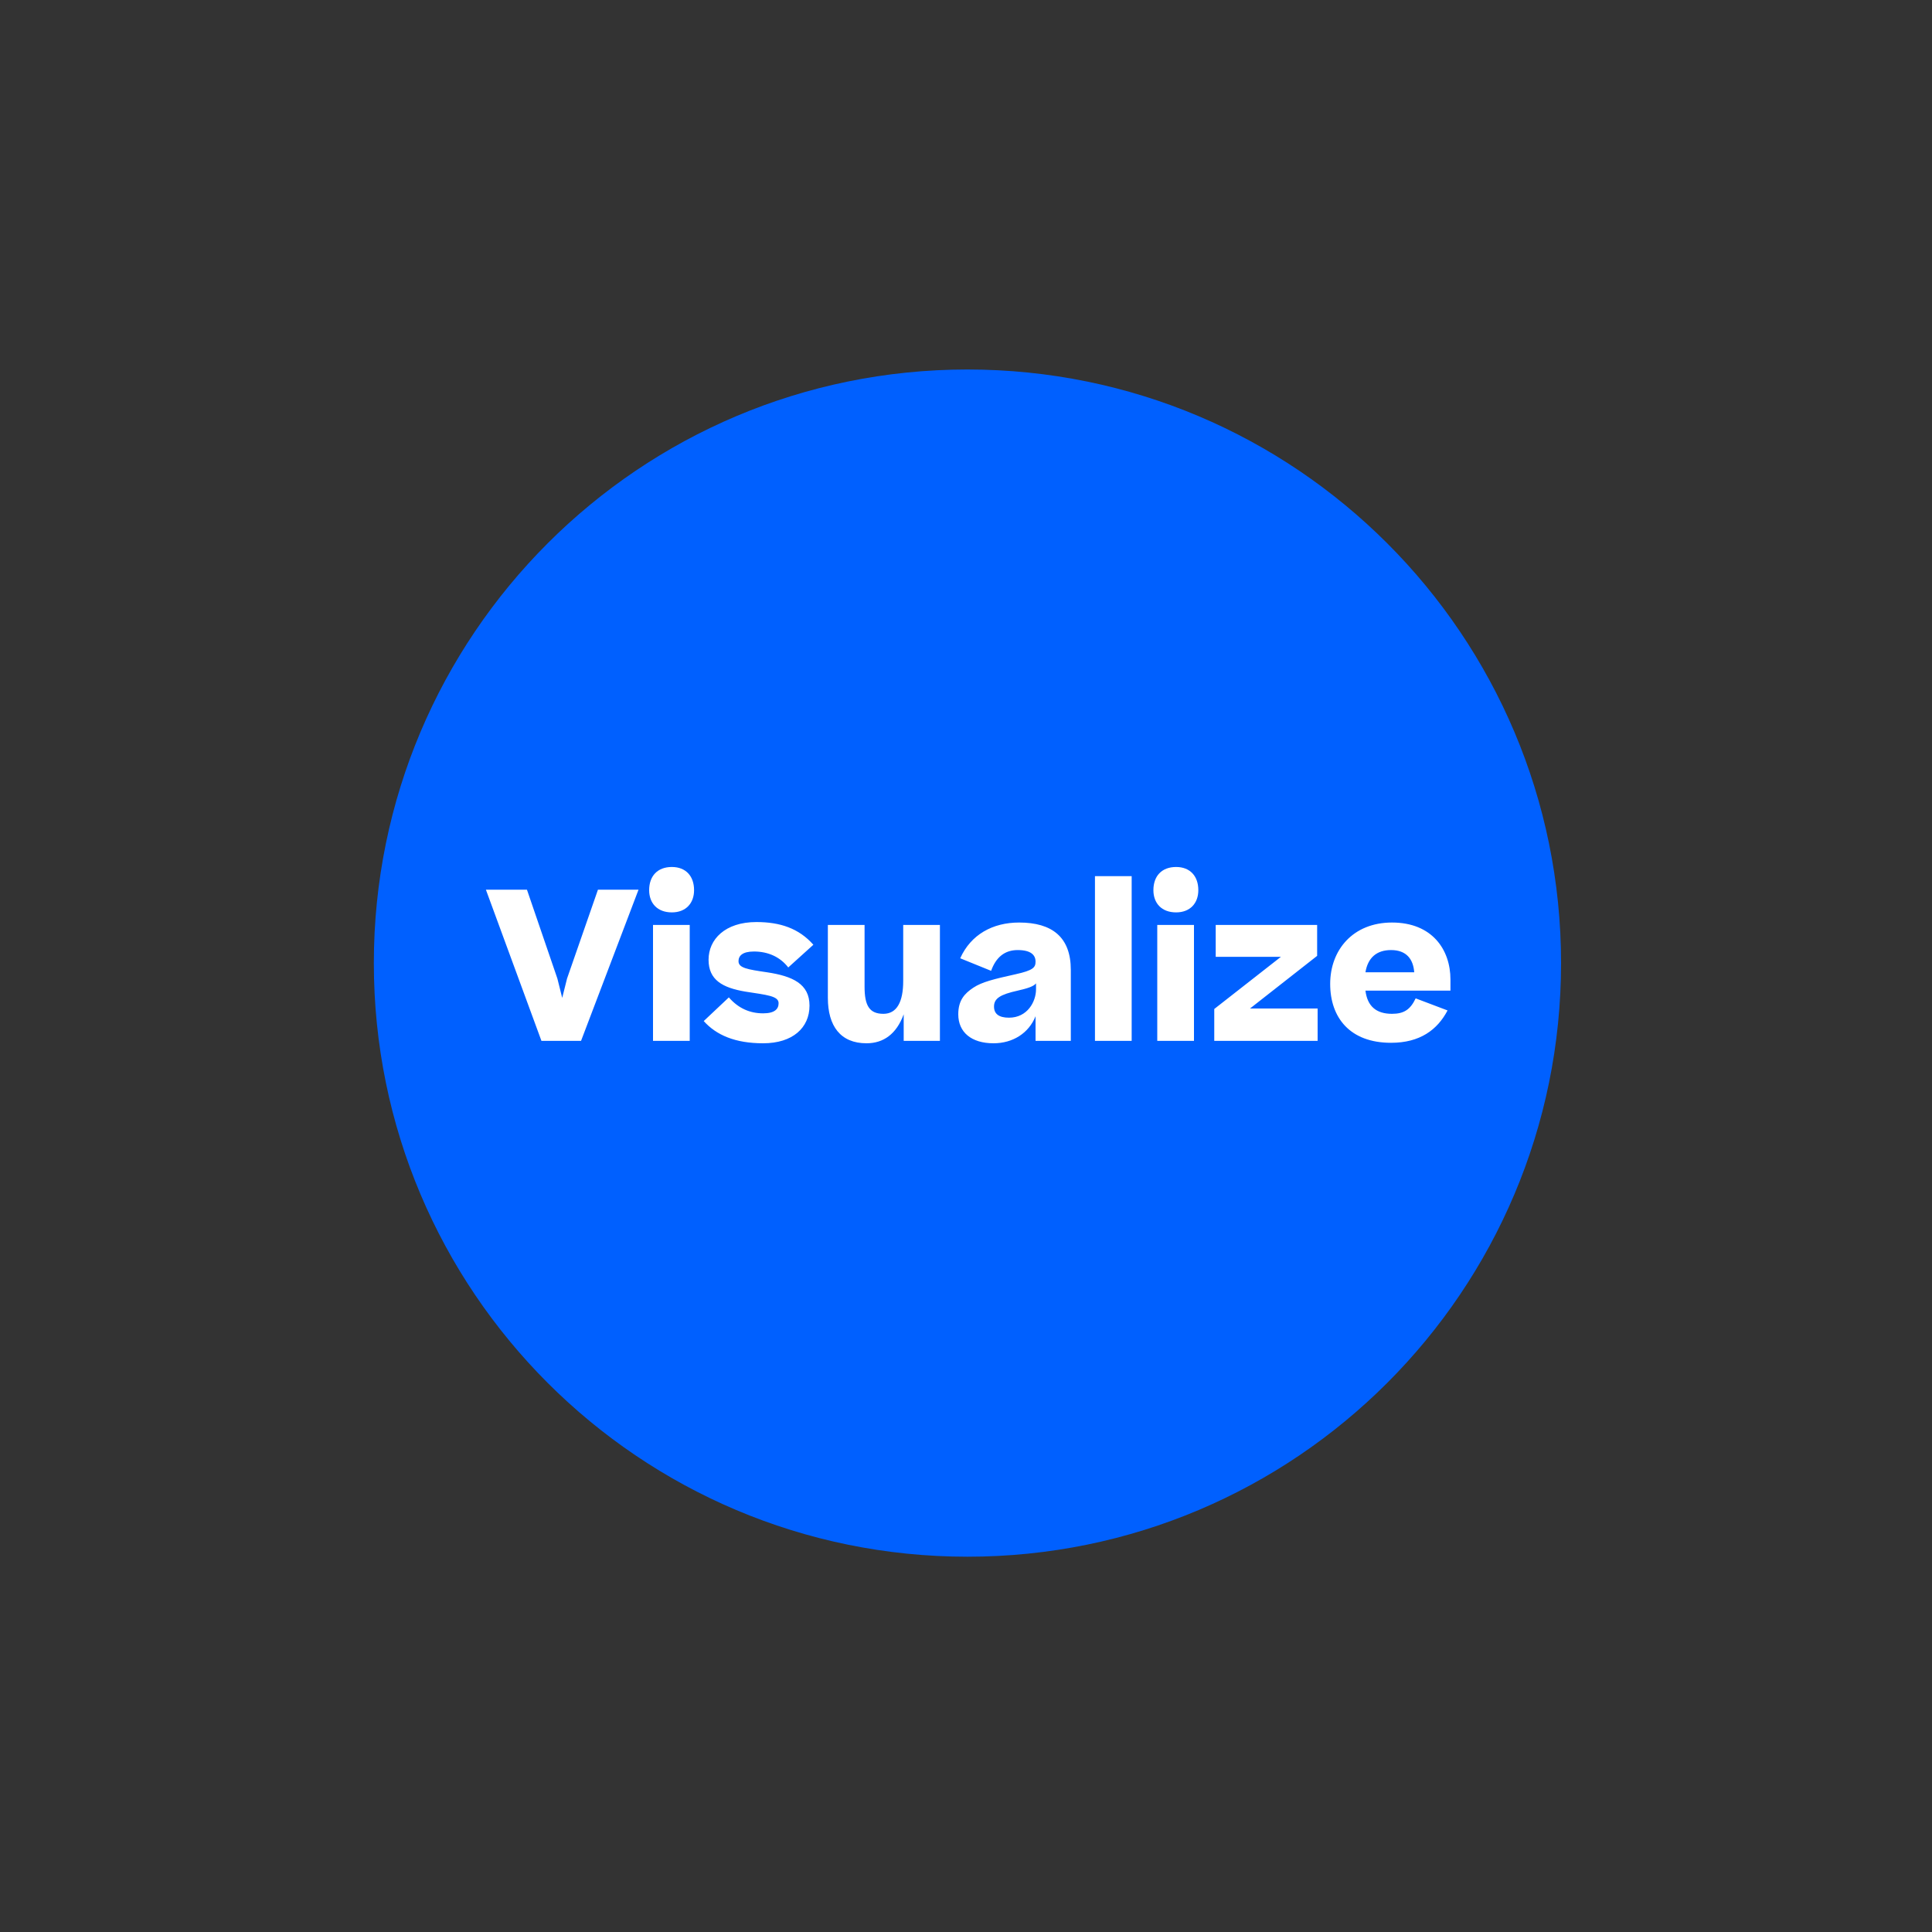
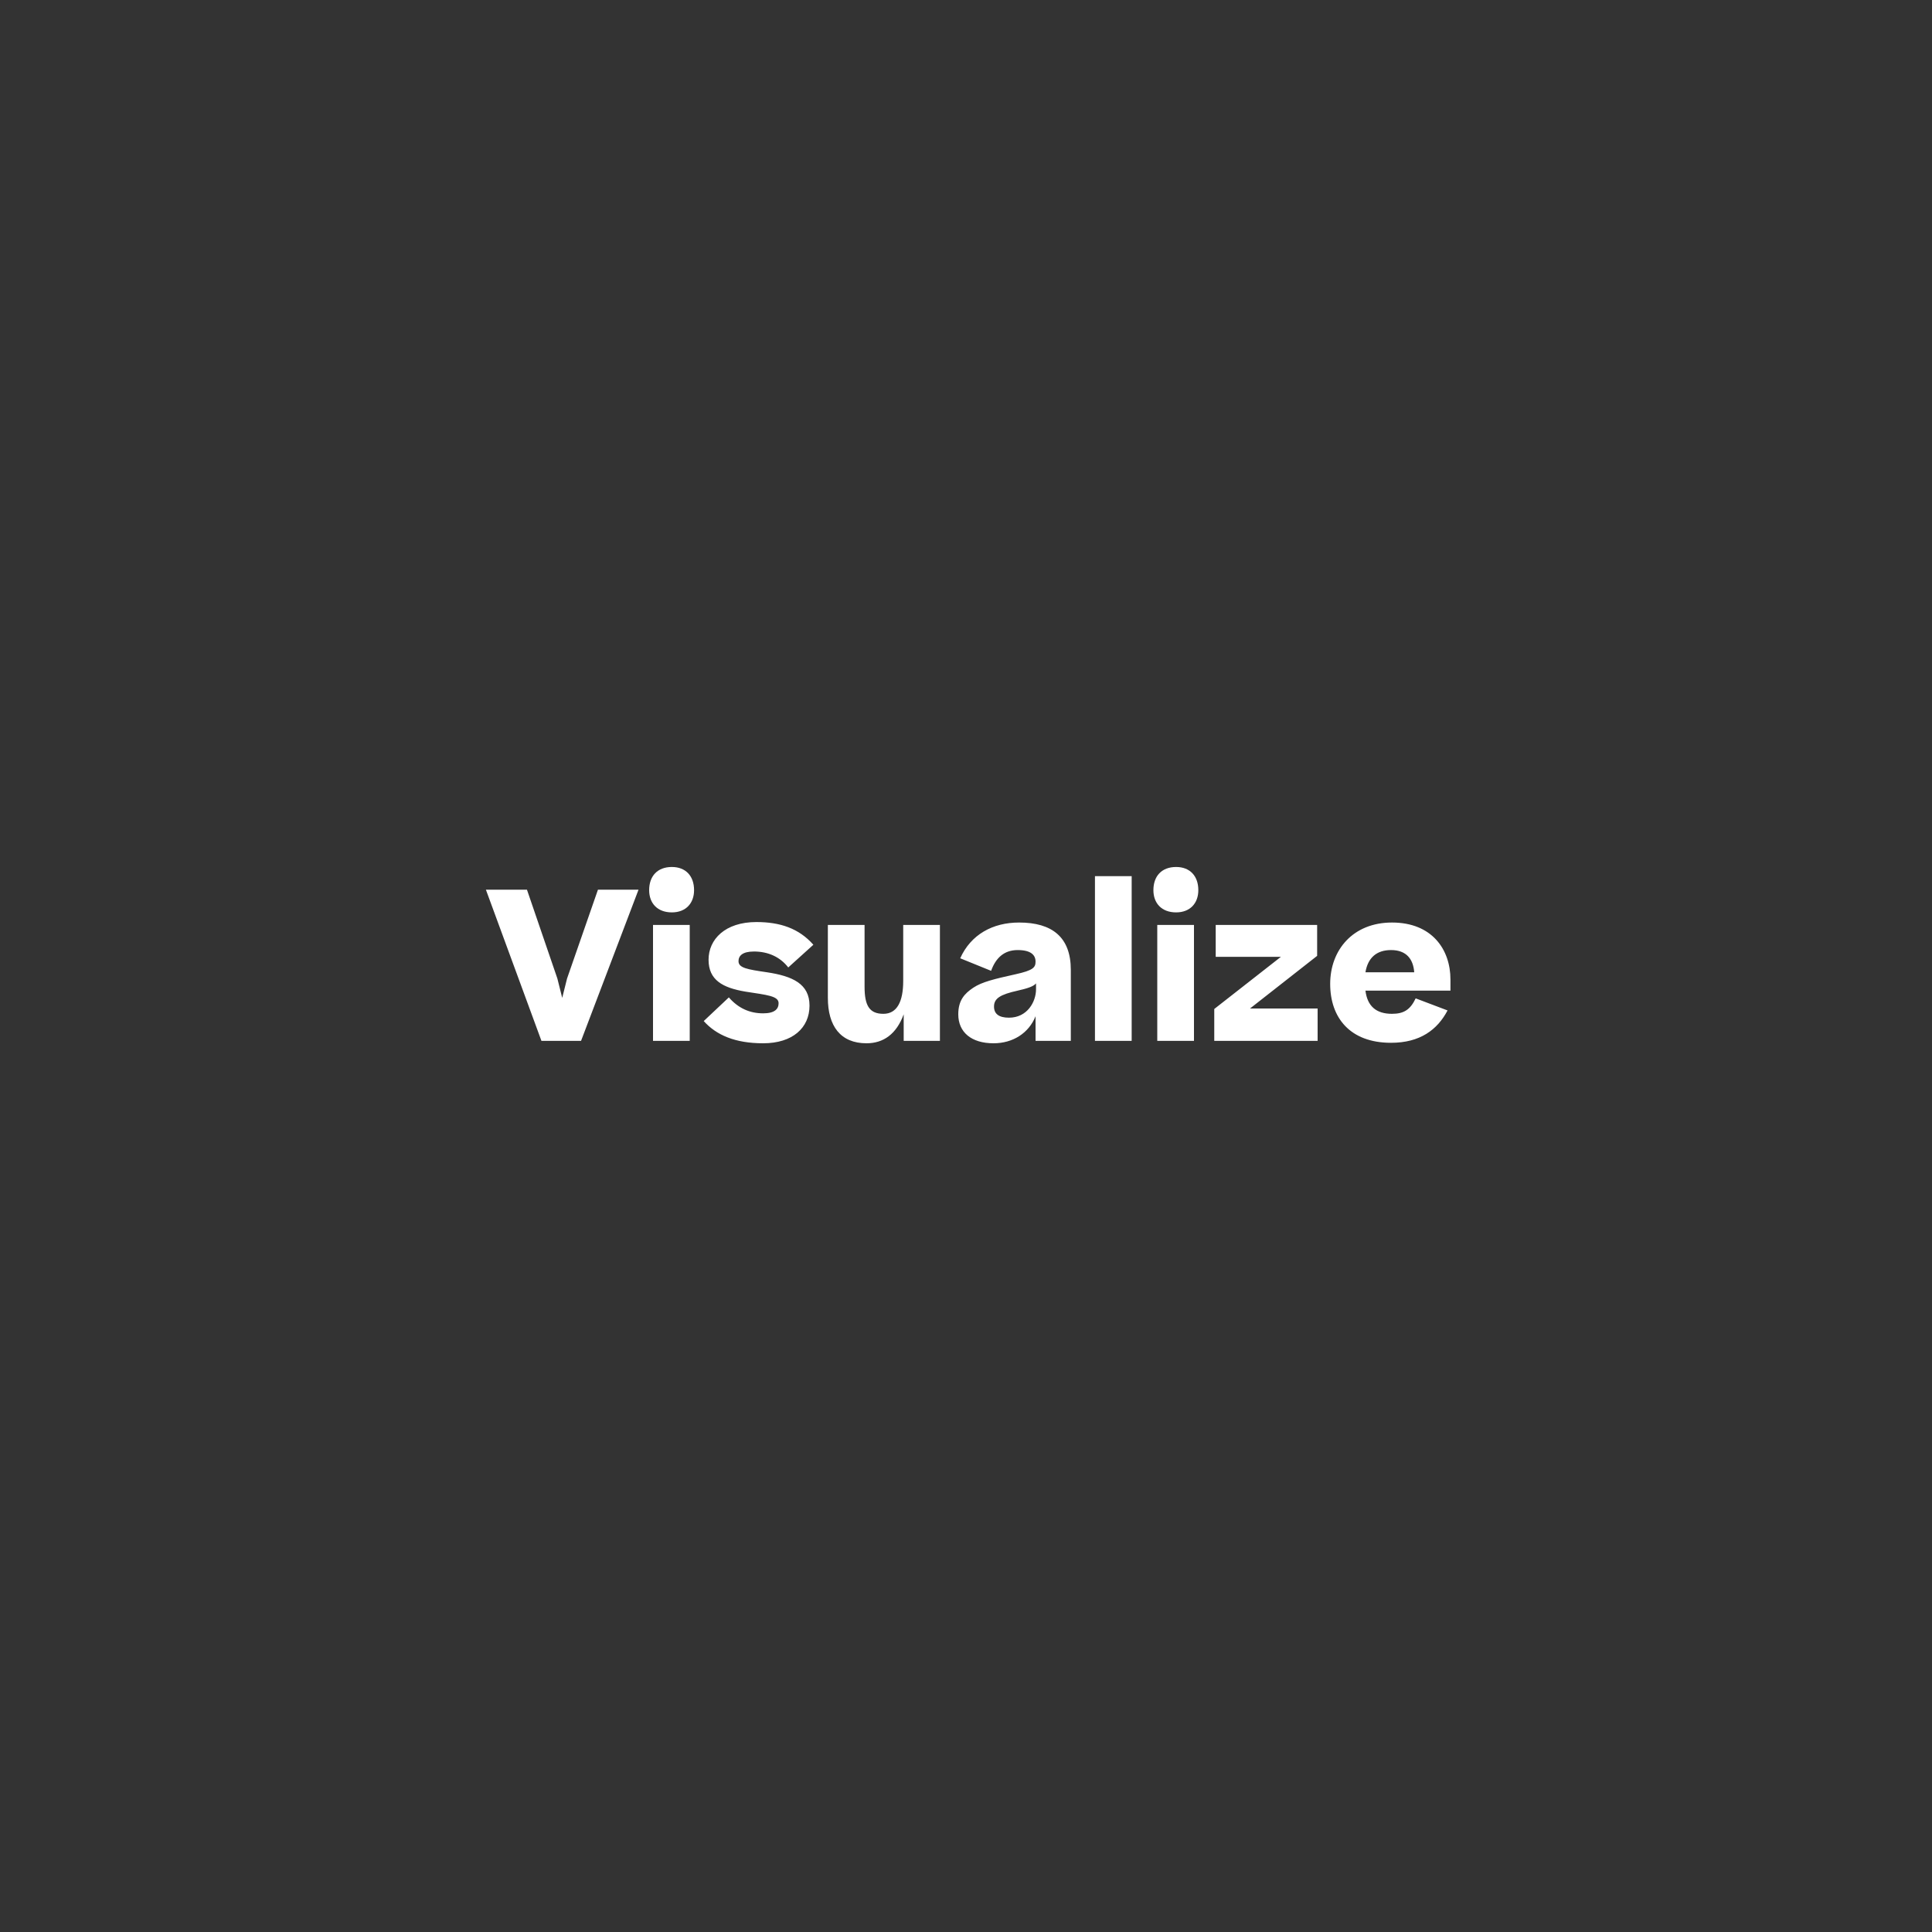
<svg xmlns="http://www.w3.org/2000/svg" version="1.1" id="Ebene_1" x="0px" y="0px" viewBox="0 0 400 400" style="enable-background:new 0 0 400 400;" xml:space="preserve">
  <rect x="0" y="0" width="400" height="400" fill="#333333" stroke="none" />
  <style type="text/css">
	.st0{fill:#0060FF;}
	.st1{fill:#FFFFFF;}
</style>
  <g>
-     <path class="st0" d="M200.3,322.3c67.9,0,122.9-55,122.9-122.9c0-67.9-55-122.9-122.9-122.9c-67.9,0-122.9,55-122.9,122.9   C77.4,267.3,132.4,322.3,200.3,322.3" />
-     <path class="st1" d="M120.3,215.5h-8.2l-11.5-31.3h8.5l6.3,18.4l1,4l1-4l6.4-18.4h8.4L120.3,215.5z M139.1,179.5   c2.9,0,4.6,1.9,4.6,4.8c0,2.7-1.7,4.6-4.6,4.6c-3,0-4.7-1.9-4.7-4.6C134.4,181.4,136.1,179.5,139.1,179.5z M142.8,215.5h-7.6v-24   h7.6V215.5z M150.9,206.5c2,2.3,4.4,3.3,7.1,3.3c2.4,0,3.2-0.9,3.2-2.1c0-1.5-2.4-1.7-6.9-2.4c-4.7-0.8-7.6-2.4-7.6-6.6   s3.4-7.8,9.9-7.8c4.9,0,8.8,1.3,11.8,4.7l-5.2,4.7c-1.7-2.2-4.2-3.3-7.1-3.3c-2.4,0-3.2,0.9-3.2,2c0,1.4,1.8,1.7,5.9,2.3   c5.3,0.8,8.8,2.4,8.8,6.9c0,4.6-3.5,7.8-9.6,7.8c-5.8,0-9.7-1.7-12.3-4.6L150.9,206.5z M194.7,215.5h-7.6V210c-1.5,4.1-4.2,6-7.7,6   c-5.4,0-8-3.6-8-9.4v-15.1h7.6v12.8c0,3.9,1,5.6,3.9,5.6c2.8,0,4.1-2.5,4.1-6.8v-11.6h7.6V215.5z M198.4,210c0-2.9,1.3-4.3,3.1-5.5   c1.8-1.2,4.3-1.8,8.8-2.8c3.6-0.8,4.1-1.4,4.1-2.6c0-1.4-1-2.4-3.7-2.4c-2.7,0-4.5,1.5-5.5,4.3l-6.4-2.6c2.2-4.9,6.7-7.4,12.2-7.4   c6.8,0,10.7,3,10.7,9.8v14.7h-7.3v-5.1c-1.4,3.5-4.7,5.6-8.7,5.6C201.1,216,198.4,213.7,198.4,210z M214.5,204.8v-1.2   c-0.5,0.6-1.6,1-3.8,1.5c-3.6,0.8-4.9,1.6-4.9,3.3c0,1.5,1,2.3,3.1,2.3C212.7,210.7,214.5,207.4,214.5,204.8z M234.3,215.5h-7.6   v-34.1h7.6V215.5z M243.5,179.5c2.9,0,4.6,1.9,4.6,4.8c0,2.7-1.7,4.6-4.6,4.6c-3,0-4.7-1.9-4.7-4.6   C238.8,181.4,240.5,179.5,243.5,179.5z M247.2,215.5h-7.6v-24h7.6V215.5z M258.8,208.8h14v6.7h-21.4v-6.6l13.8-10.8h-13.5v-6.6h21   v6.4L258.8,208.8z M288,215.9c-8.5,0-12.6-5.2-12.6-12.2c0-7,4.7-12.7,12.8-12.7c8.3,0,12.1,5.6,12.1,11.8v2.3h-17.6   c0.4,3.2,2.2,4.8,5.5,4.8c2.5,0,3.8-0.9,4.9-3.2l6.6,2.5C297.6,213.2,294,215.9,288,215.9z M282.7,201.3h10.1   c-0.2-2.7-1.6-4.6-4.8-4.6C285,196.7,283.2,198.3,282.7,201.3z" />
+     <path class="st1" d="M120.3,215.5h-8.2l-11.5-31.3h8.5l6.3,18.4l1,4l1-4l6.4-18.4h8.4L120.3,215.5z M139.1,179.5   c2.9,0,4.6,1.9,4.6,4.8c0,2.7-1.7,4.6-4.6,4.6c-3,0-4.7-1.9-4.7-4.6C134.4,181.4,136.1,179.5,139.1,179.5z M142.8,215.5h-7.6v-24   h7.6V215.5z M150.9,206.5c2,2.3,4.4,3.3,7.1,3.3c2.4,0,3.2-0.9,3.2-2.1c0-1.5-2.4-1.7-6.9-2.4c-4.7-0.8-7.6-2.4-7.6-6.6   s3.4-7.8,9.9-7.8c4.9,0,8.8,1.3,11.8,4.7l-5.2,4.7c-1.7-2.2-4.2-3.3-7.1-3.3c-2.4,0-3.2,0.9-3.2,2c0,1.4,1.8,1.7,5.9,2.3   c5.3,0.8,8.8,2.4,8.8,6.9c0,4.6-3.5,7.8-9.6,7.8c-5.8,0-9.7-1.7-12.3-4.6z M194.7,215.5h-7.6V210c-1.5,4.1-4.2,6-7.7,6   c-5.4,0-8-3.6-8-9.4v-15.1h7.6v12.8c0,3.9,1,5.6,3.9,5.6c2.8,0,4.1-2.5,4.1-6.8v-11.6h7.6V215.5z M198.4,210c0-2.9,1.3-4.3,3.1-5.5   c1.8-1.2,4.3-1.8,8.8-2.8c3.6-0.8,4.1-1.4,4.1-2.6c0-1.4-1-2.4-3.7-2.4c-2.7,0-4.5,1.5-5.5,4.3l-6.4-2.6c2.2-4.9,6.7-7.4,12.2-7.4   c6.8,0,10.7,3,10.7,9.8v14.7h-7.3v-5.1c-1.4,3.5-4.7,5.6-8.7,5.6C201.1,216,198.4,213.7,198.4,210z M214.5,204.8v-1.2   c-0.5,0.6-1.6,1-3.8,1.5c-3.6,0.8-4.9,1.6-4.9,3.3c0,1.5,1,2.3,3.1,2.3C212.7,210.7,214.5,207.4,214.5,204.8z M234.3,215.5h-7.6   v-34.1h7.6V215.5z M243.5,179.5c2.9,0,4.6,1.9,4.6,4.8c0,2.7-1.7,4.6-4.6,4.6c-3,0-4.7-1.9-4.7-4.6   C238.8,181.4,240.5,179.5,243.5,179.5z M247.2,215.5h-7.6v-24h7.6V215.5z M258.8,208.8h14v6.7h-21.4v-6.6l13.8-10.8h-13.5v-6.6h21   v6.4L258.8,208.8z M288,215.9c-8.5,0-12.6-5.2-12.6-12.2c0-7,4.7-12.7,12.8-12.7c8.3,0,12.1,5.6,12.1,11.8v2.3h-17.6   c0.4,3.2,2.2,4.8,5.5,4.8c2.5,0,3.8-0.9,4.9-3.2l6.6,2.5C297.6,213.2,294,215.9,288,215.9z M282.7,201.3h10.1   c-0.2-2.7-1.6-4.6-4.8-4.6C285,196.7,283.2,198.3,282.7,201.3z" />
  </g>
</svg>